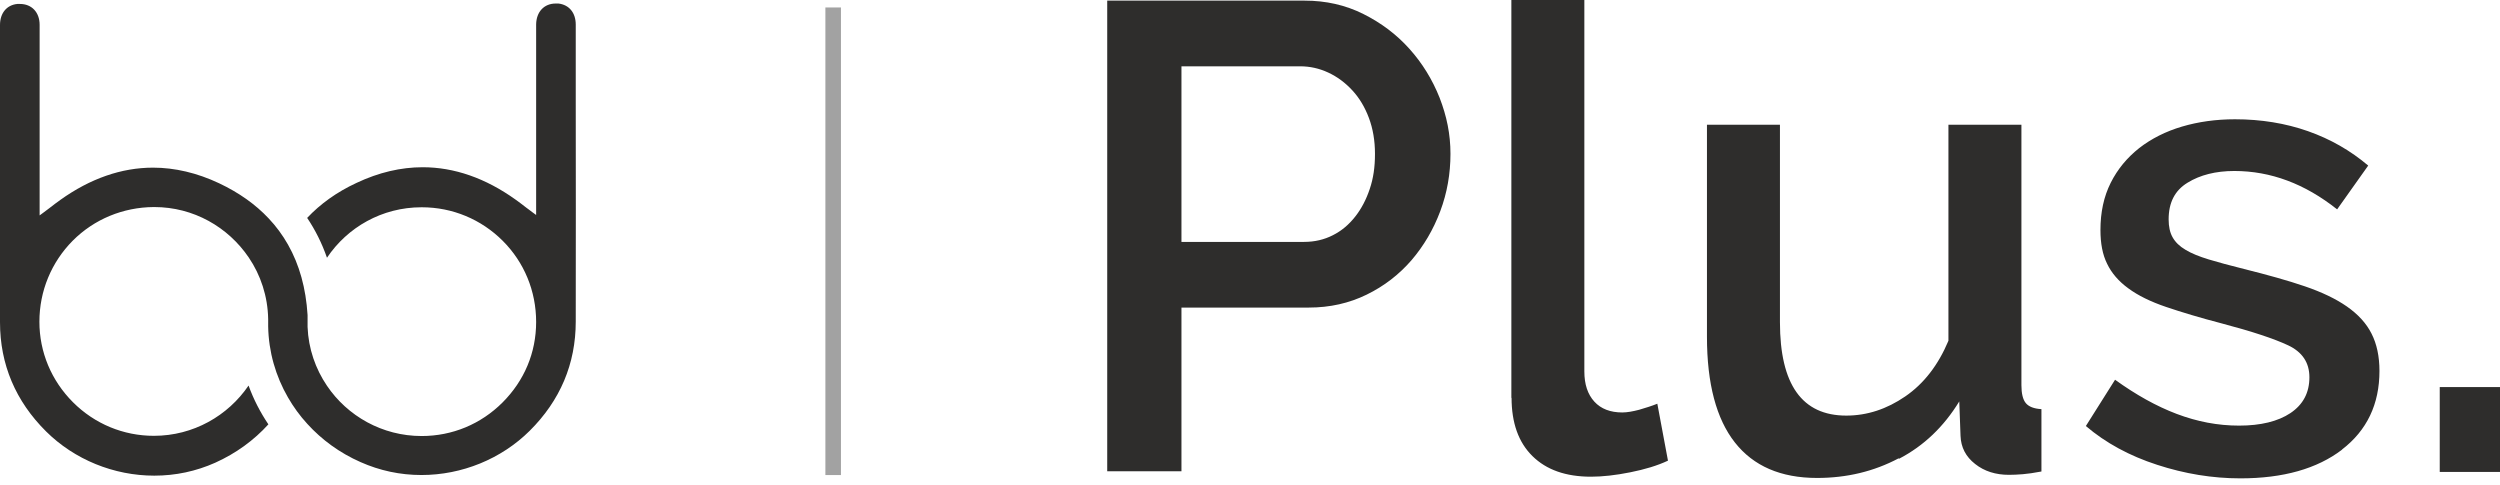
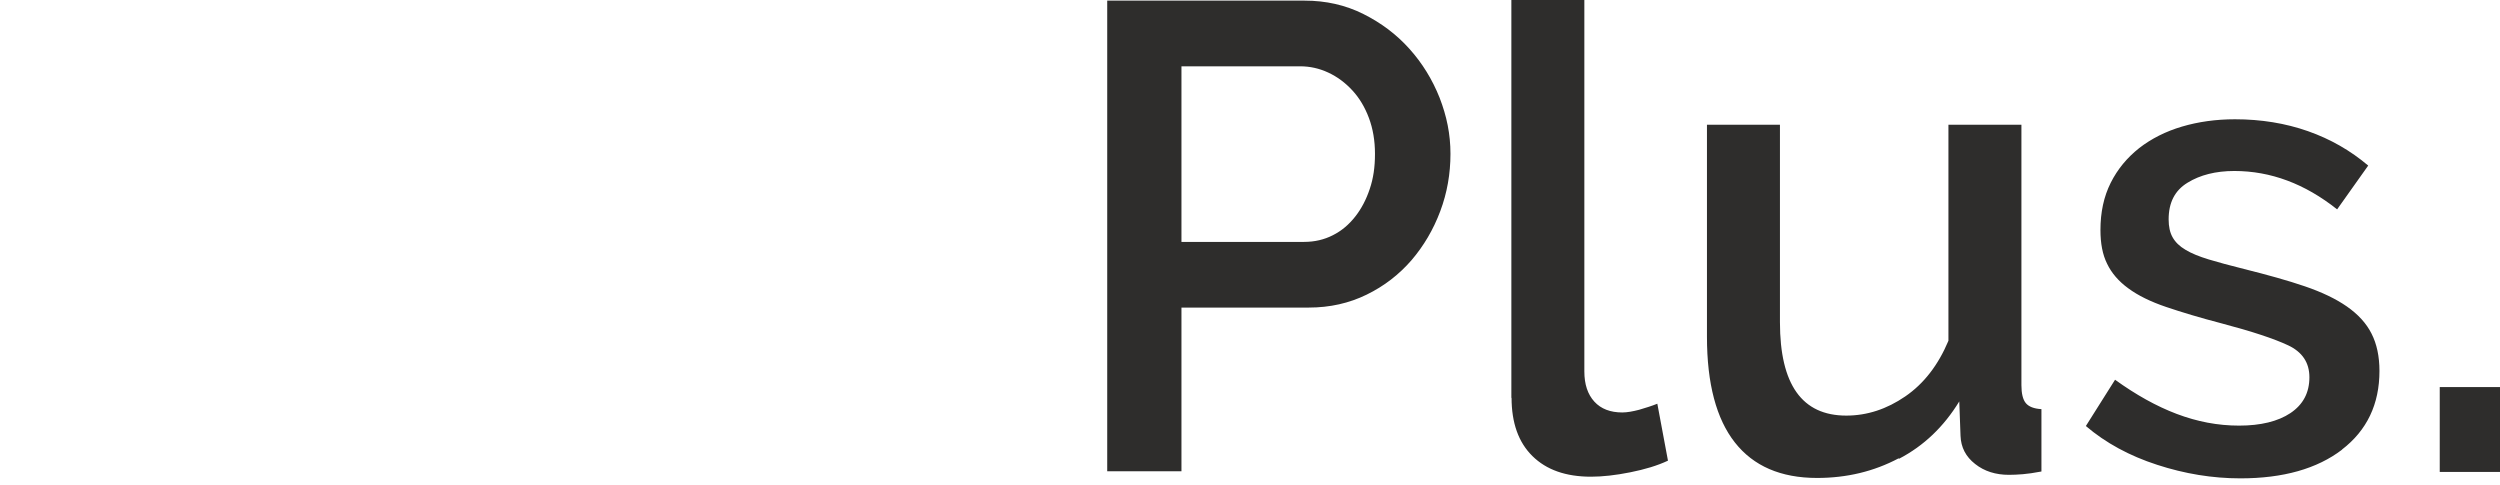
<svg xmlns="http://www.w3.org/2000/svg" width="134" height="26" viewBox="0 0 134 26" fill="none">
  <path d="M134 20.745H130.77V25.294H134V20.745ZM125.528 24.098C126.869 23.07 127.539 21.661 127.539 19.884C127.539 19.102 127.394 18.431 127.115 17.884C126.835 17.325 126.388 16.844 125.796 16.43C125.203 16.017 124.454 15.659 123.538 15.346C122.621 15.033 121.537 14.732 120.285 14.419C119.525 14.229 118.899 14.061 118.385 13.905C117.871 13.748 117.458 13.58 117.145 13.39C116.82 13.2 116.597 12.977 116.452 12.72C116.306 12.463 116.239 12.139 116.239 11.758C116.239 10.853 116.575 10.205 117.256 9.791C117.927 9.378 118.765 9.165 119.76 9.165C121.705 9.165 123.538 9.847 125.27 11.222L126.936 8.875C125.986 8.07 124.913 7.455 123.706 7.03C122.498 6.606 121.191 6.393 119.794 6.393C118.776 6.393 117.826 6.527 116.955 6.785C116.083 7.042 115.312 7.433 114.663 7.936C114.015 8.45 113.501 9.065 113.132 9.802C112.763 10.54 112.584 11.378 112.584 12.329C112.584 13.044 112.696 13.647 112.942 14.139C113.177 14.631 113.557 15.078 114.082 15.458C114.596 15.838 115.278 16.173 116.105 16.453C116.932 16.732 117.927 17.034 119.089 17.336C120.699 17.761 121.884 18.152 122.644 18.509C123.404 18.867 123.784 19.437 123.784 20.22C123.784 21.047 123.449 21.684 122.767 22.142C122.096 22.589 121.168 22.813 120.017 22.813C118.866 22.813 117.771 22.6 116.675 22.187C115.58 21.773 114.484 21.159 113.367 20.354L111.802 22.835C112.864 23.74 114.138 24.433 115.624 24.914C117.1 25.395 118.586 25.64 120.084 25.64C122.376 25.64 124.197 25.126 125.539 24.098M101.787 24.59C103.117 23.897 104.19 22.869 105.017 21.516L105.084 23.36C105.107 23.975 105.364 24.478 105.867 24.869C106.359 25.261 106.973 25.451 107.677 25.451C107.912 25.451 108.158 25.439 108.426 25.417C108.683 25.395 109.019 25.35 109.421 25.272V21.93C109.019 21.907 108.739 21.796 108.583 21.606C108.426 21.416 108.348 21.091 108.348 20.644V6.684H104.436V18.264C103.888 19.571 103.117 20.566 102.122 21.248C101.128 21.93 100.077 22.276 98.959 22.276C96.59 22.276 95.405 20.611 95.405 17.269V6.684H91.493V18.051C91.493 20.566 91.996 22.455 92.991 23.718C93.985 24.981 95.45 25.618 97.394 25.618C98.982 25.618 100.435 25.272 101.765 24.567M81.02 21.315C81.02 22.667 81.389 23.707 82.138 24.445C82.886 25.182 83.926 25.551 85.278 25.551C85.893 25.551 86.597 25.473 87.38 25.316C88.162 25.16 88.833 24.959 89.403 24.691L88.833 21.639C88.531 21.762 88.196 21.863 87.86 21.963C87.514 22.053 87.212 22.108 86.955 22.108C86.318 22.108 85.815 21.919 85.457 21.527C85.1 21.136 84.921 20.6 84.921 19.907V0H81.009V21.337L81.02 21.315ZM63.326 3.554H69.686C70.211 3.554 70.714 3.666 71.195 3.89C71.676 4.113 72.112 4.437 72.492 4.851C72.872 5.264 73.162 5.756 73.375 6.326C73.587 6.896 73.699 7.533 73.699 8.249C73.699 8.964 73.609 9.568 73.419 10.127C73.229 10.697 72.972 11.188 72.637 11.613C72.302 12.038 71.91 12.373 71.441 12.608C70.983 12.843 70.469 12.966 69.898 12.966H63.326V3.554ZM63.326 25.261V16.486H70.144C71.284 16.486 72.313 16.252 73.252 15.793C74.191 15.335 74.984 14.72 75.655 13.949C76.314 13.178 76.828 12.306 77.197 11.322C77.566 10.339 77.745 9.311 77.745 8.249C77.745 7.187 77.544 6.226 77.164 5.242C76.772 4.259 76.236 3.387 75.543 2.615C74.85 1.844 74.034 1.229 73.073 0.749C72.112 0.268 71.061 0.034 69.932 0.034H59.347V25.261H63.326Z" fill="#2E2D2C" />
-   <path d="M30.86 5.409C30.86 4.046 30.86 2.682 30.86 1.318C30.86 0.681 30.503 0.257 29.933 0.189C29.888 0.189 29.832 0.189 29.787 0.189C29.161 0.189 28.748 0.637 28.737 1.307C28.737 3.565 28.737 5.812 28.737 8.069V11.523L28.524 11.367C28.413 11.288 28.312 11.199 28.211 11.132C28.01 10.976 27.82 10.83 27.63 10.696C26.021 9.545 24.344 8.964 22.656 8.964C21.483 8.964 20.298 9.243 19.113 9.802C18.051 10.294 17.168 10.931 16.464 11.68C16.9 12.328 17.258 13.043 17.526 13.815C18.621 12.183 20.477 11.11 22.589 11.11H22.611C24.255 11.11 25.797 11.758 26.948 12.909C28.099 14.06 28.737 15.603 28.737 17.257C28.737 18.911 28.099 20.409 26.937 21.572C25.775 22.734 24.243 23.371 22.6 23.371C20.488 23.371 18.621 22.298 17.526 20.677C16.911 19.772 16.531 18.688 16.486 17.525C16.486 17.436 16.486 17.358 16.486 17.268C16.486 17.224 16.486 17.179 16.486 17.134C16.486 17.056 16.486 16.966 16.486 16.888C16.397 15.446 16.05 14.194 15.436 13.11C15.145 12.596 14.799 12.127 14.396 11.702C13.692 10.953 12.809 10.327 11.747 9.824C10.562 9.265 9.367 8.986 8.204 8.986C6.516 8.986 4.84 9.567 3.23 10.718C3.04 10.852 2.85 10.998 2.649 11.154C2.548 11.232 2.448 11.311 2.336 11.389L2.124 11.546V8.092C2.124 5.834 2.124 3.587 2.124 1.33C2.124 0.659 1.699 0.212 1.073 0.212C1.028 0.212 0.984 0.212 0.928 0.212C0.358 0.268 0 0.704 0 1.341C0 2.704 0 4.068 0 5.432C0 9.31 0 13.323 0 17.268C0 19.537 0.838 21.504 2.47 23.125C3.99 24.634 6.103 25.495 8.271 25.495C9.411 25.495 10.507 25.26 11.535 24.802C12.653 24.299 13.614 23.595 14.385 22.745C13.949 22.097 13.591 21.404 13.323 20.666C12.217 22.287 10.361 23.36 8.249 23.36C6.617 23.36 5.074 22.723 3.912 21.56C2.75 20.398 2.112 18.867 2.112 17.246C2.112 15.603 2.75 14.06 3.901 12.898C5.052 11.747 6.595 11.11 8.238 11.098H8.271C10.373 11.098 12.228 12.171 13.334 13.803C13.972 14.742 14.352 15.882 14.374 17.101C14.374 17.145 14.374 17.19 14.374 17.235C14.374 17.324 14.374 17.414 14.374 17.492C14.396 18.855 14.776 20.163 15.436 21.303C15.726 21.806 16.073 22.287 16.475 22.723C17.247 23.572 18.208 24.276 19.325 24.768C20.354 25.226 21.449 25.461 22.589 25.461C24.758 25.461 26.87 24.601 28.39 23.092C30.022 21.471 30.86 19.504 30.86 17.235C30.872 13.289 30.86 9.277 30.86 5.398" fill="#2E2D2C" />
-   <path d="M44.658 0.4L44.658 25.463" stroke="#A2A2A2" stroke-width="0.834" />
</svg>